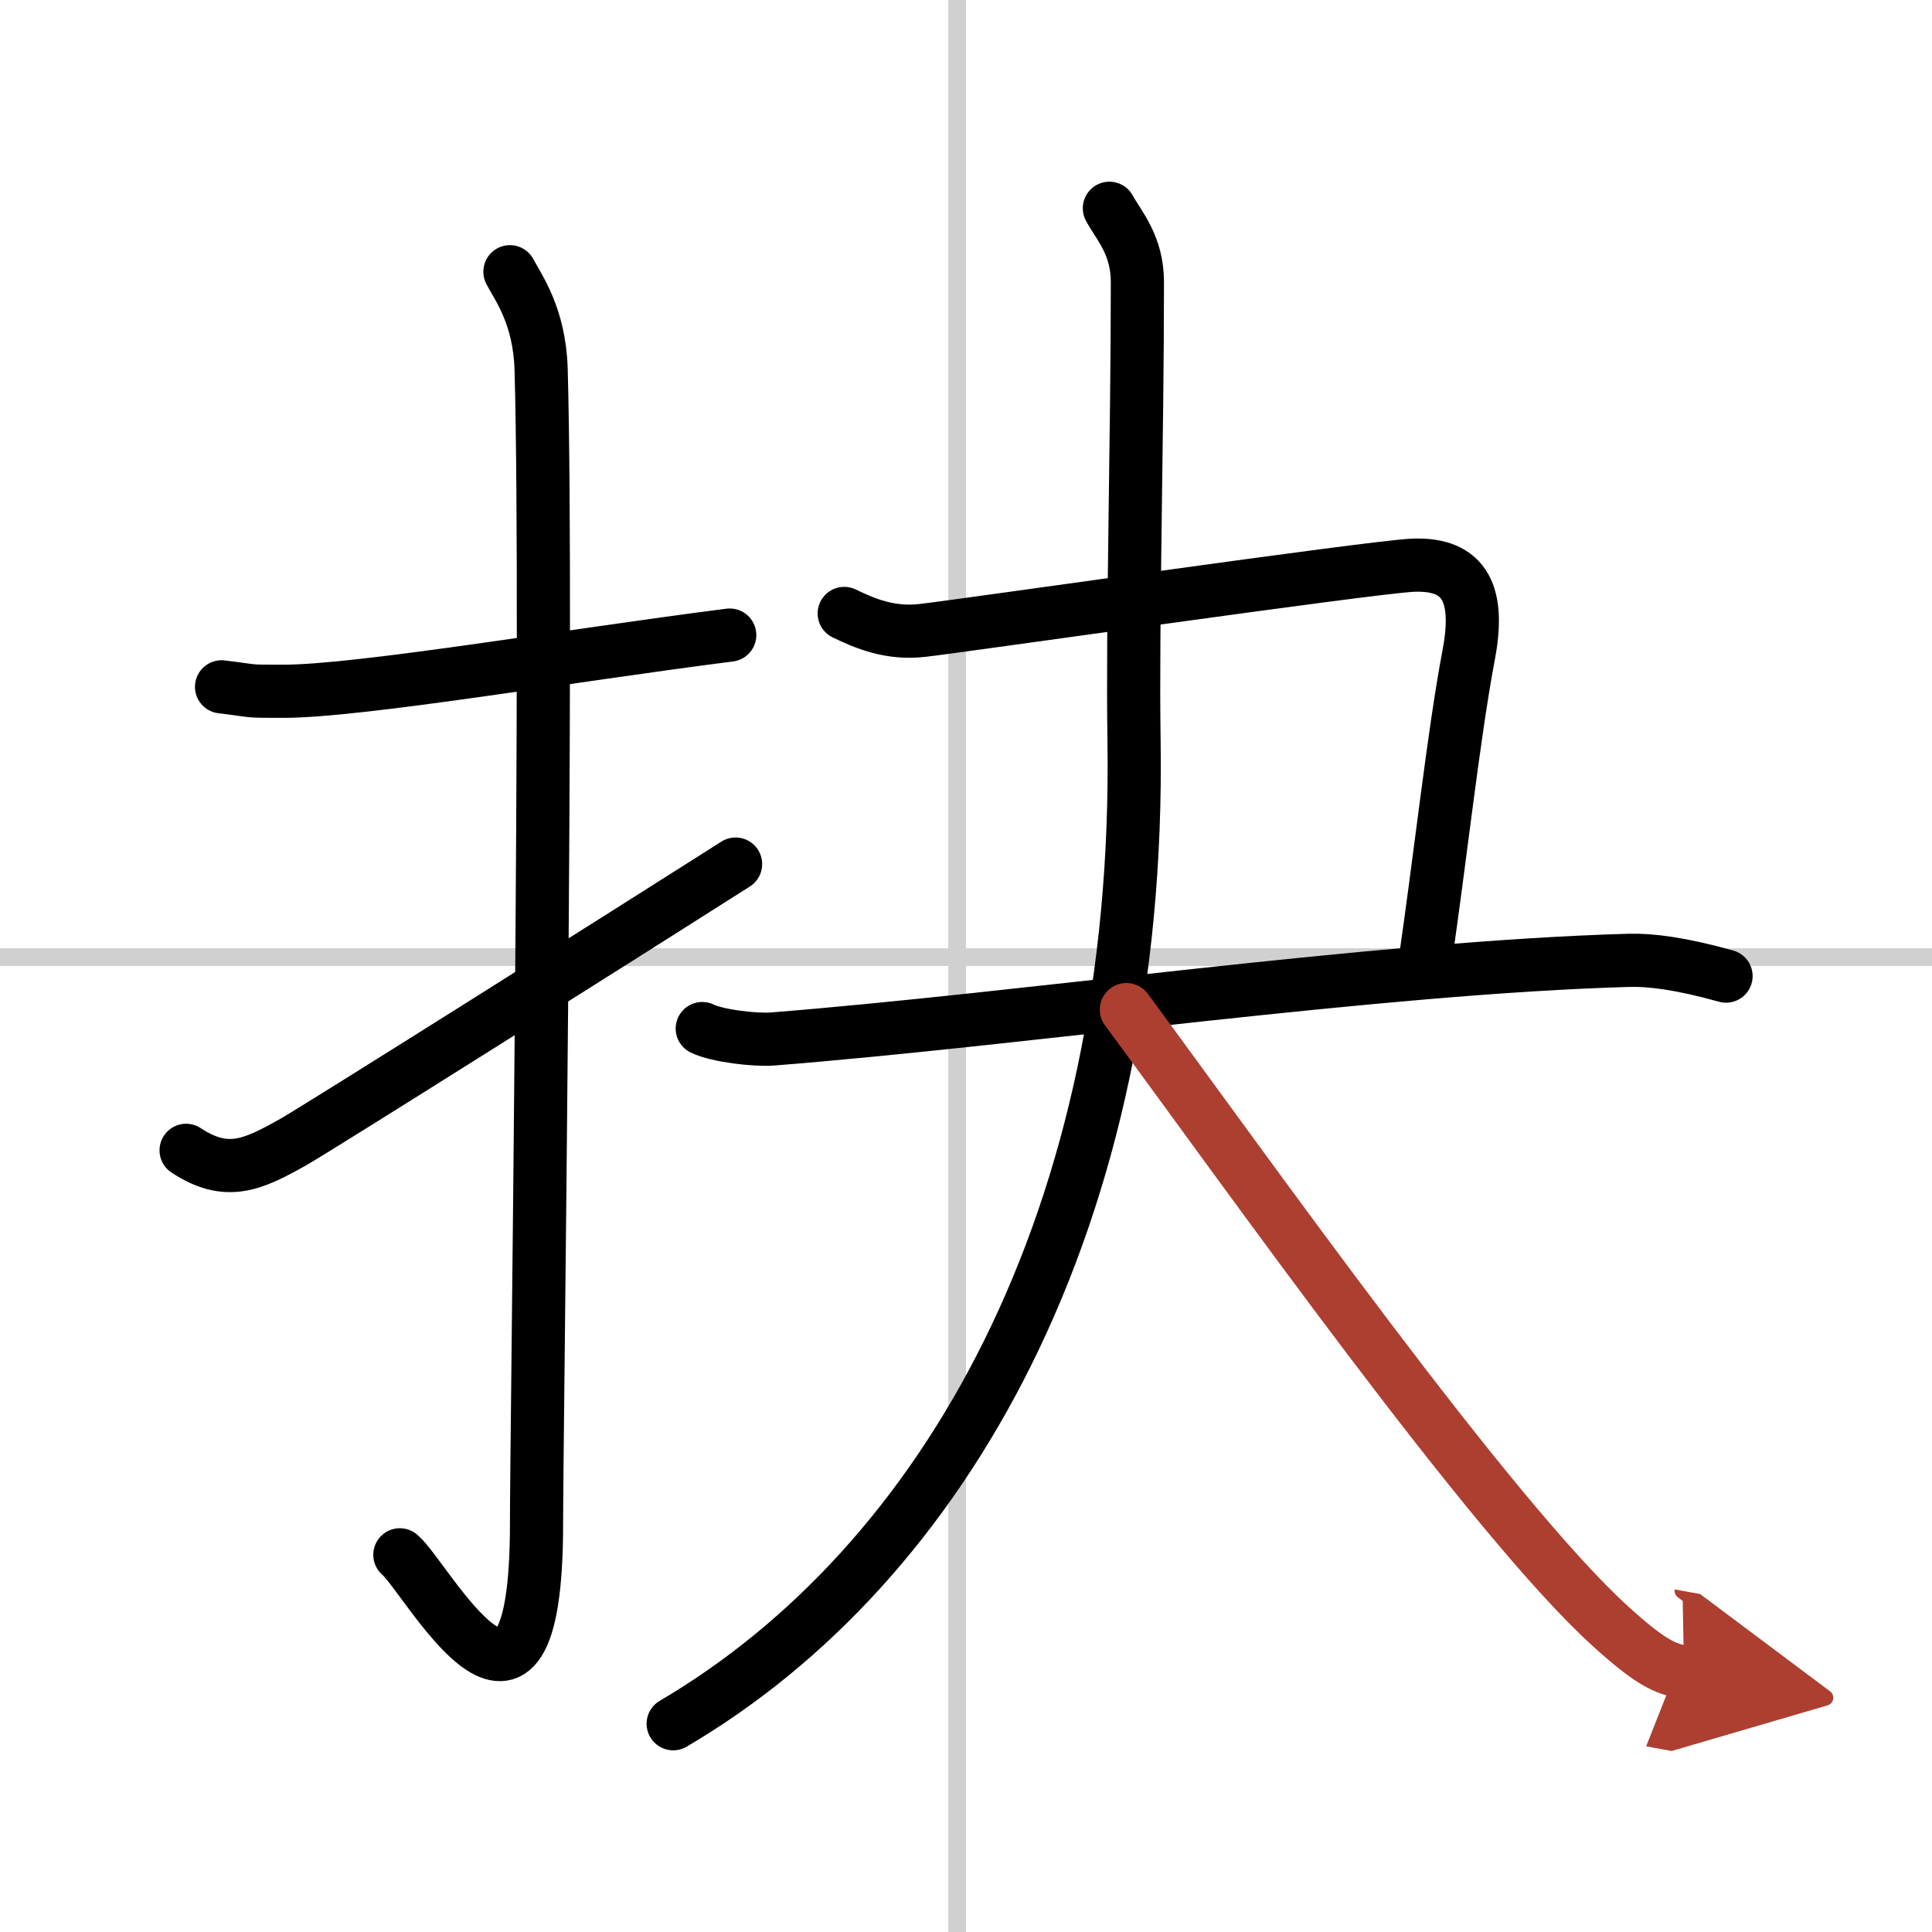
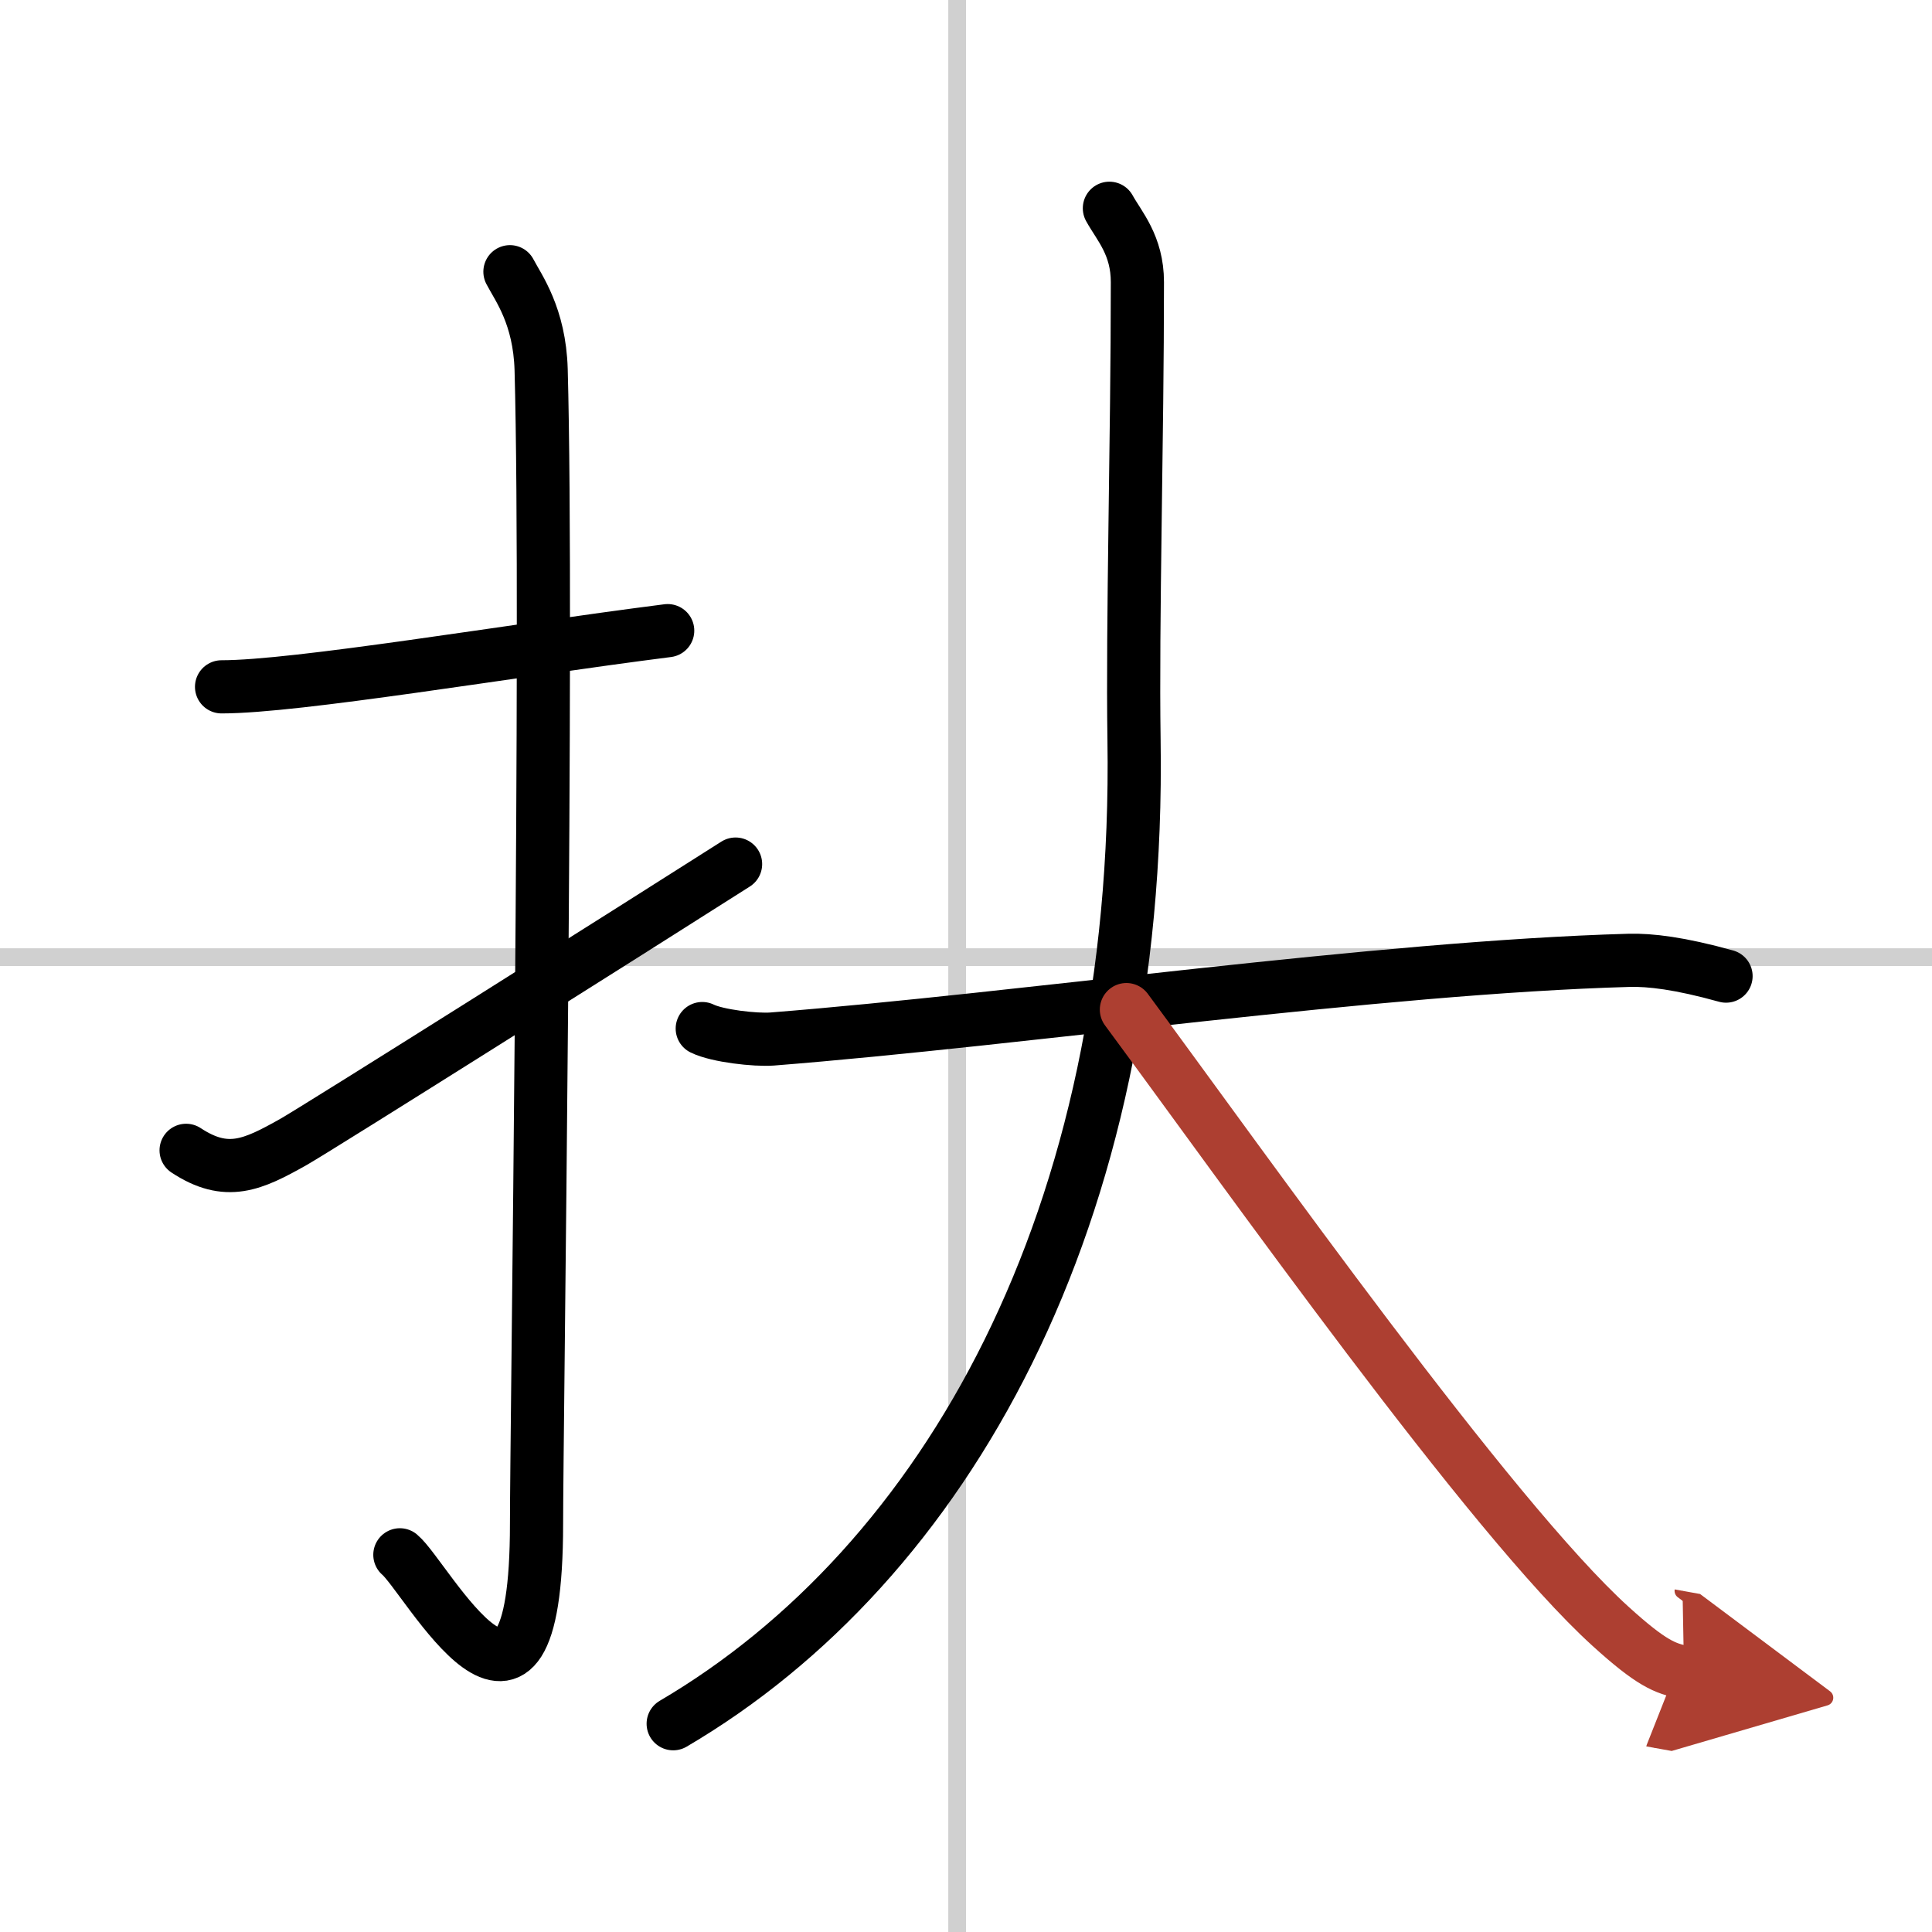
<svg xmlns="http://www.w3.org/2000/svg" width="400" height="400" viewBox="0 0 109 109">
  <defs>
    <marker id="a" markerWidth="4" orient="auto" refX="1" refY="5" viewBox="0 0 10 10">
      <polyline points="0 0 10 5 0 10 1 5" fill="#ad3f31" stroke="#ad3f31" />
    </marker>
  </defs>
  <g fill="none" stroke="#000" stroke-linecap="round" stroke-linejoin="round" stroke-width="3">
    <rect width="100%" height="100%" fill="#fff" stroke="#fff" />
    <line x1="54" x2="54" y2="109" stroke="#d0d0d0" stroke-width="1" />
    <line x2="109" y1="54" y2="54" stroke="#d0d0d0" stroke-width="1" />
-     <path d="M12.5,38.75C14.58,39,13.75,39,16,39c4.26,0,16-2,25.17-3.17" />
+     <path d="M12.5,38.75c4.26,0,16-2,25.17-3.17" />
    <path d="m28.77 15.33c0.48 0.92 1.67 2.49 1.76 5.52 0.4 14.55-0.26 60.16-0.26 65.12 0 14.78-6.21 3-7.71 1.75" />
    <path d="m10.5 64.9c2.29 1.51 3.76 0.82 6.05-0.47 1.35-0.76 19.22-12.03 24.95-15.68" />
-     <path d="m47.63 34.61c1.2 0.58 2.59 1.16 4.39 0.96 1.79-0.19 25.27-3.57 27.67-3.68 3.06-0.14 3.8 1.75 3.17 5.06-0.86 4.55-1.61 11.55-2.53 17.8" />
    <path d="m39.62 58.03c0.85 0.42 3.01 0.66 3.94 0.59 14.18-1.12 34.16-4.04 48.36-4.44 1.17-0.03 2.84 0.16 5.46 0.89" />
    <path d="m62.59 11.75c0.55 1 1.58 2.08 1.58 4.17 0 8.89-0.29 19.12-0.19 25.84 0.41 27.02-10.67 46.49-26 55.49" />
    <path d="m63.55 56.96c6.77 9.16 20.55 28.66 27.31 34.79 2.3 2.09 3.1 2.4 4.15 2.59" marker-end="url(#a)" stroke="#ad3f31" />
  </g>
</svg>